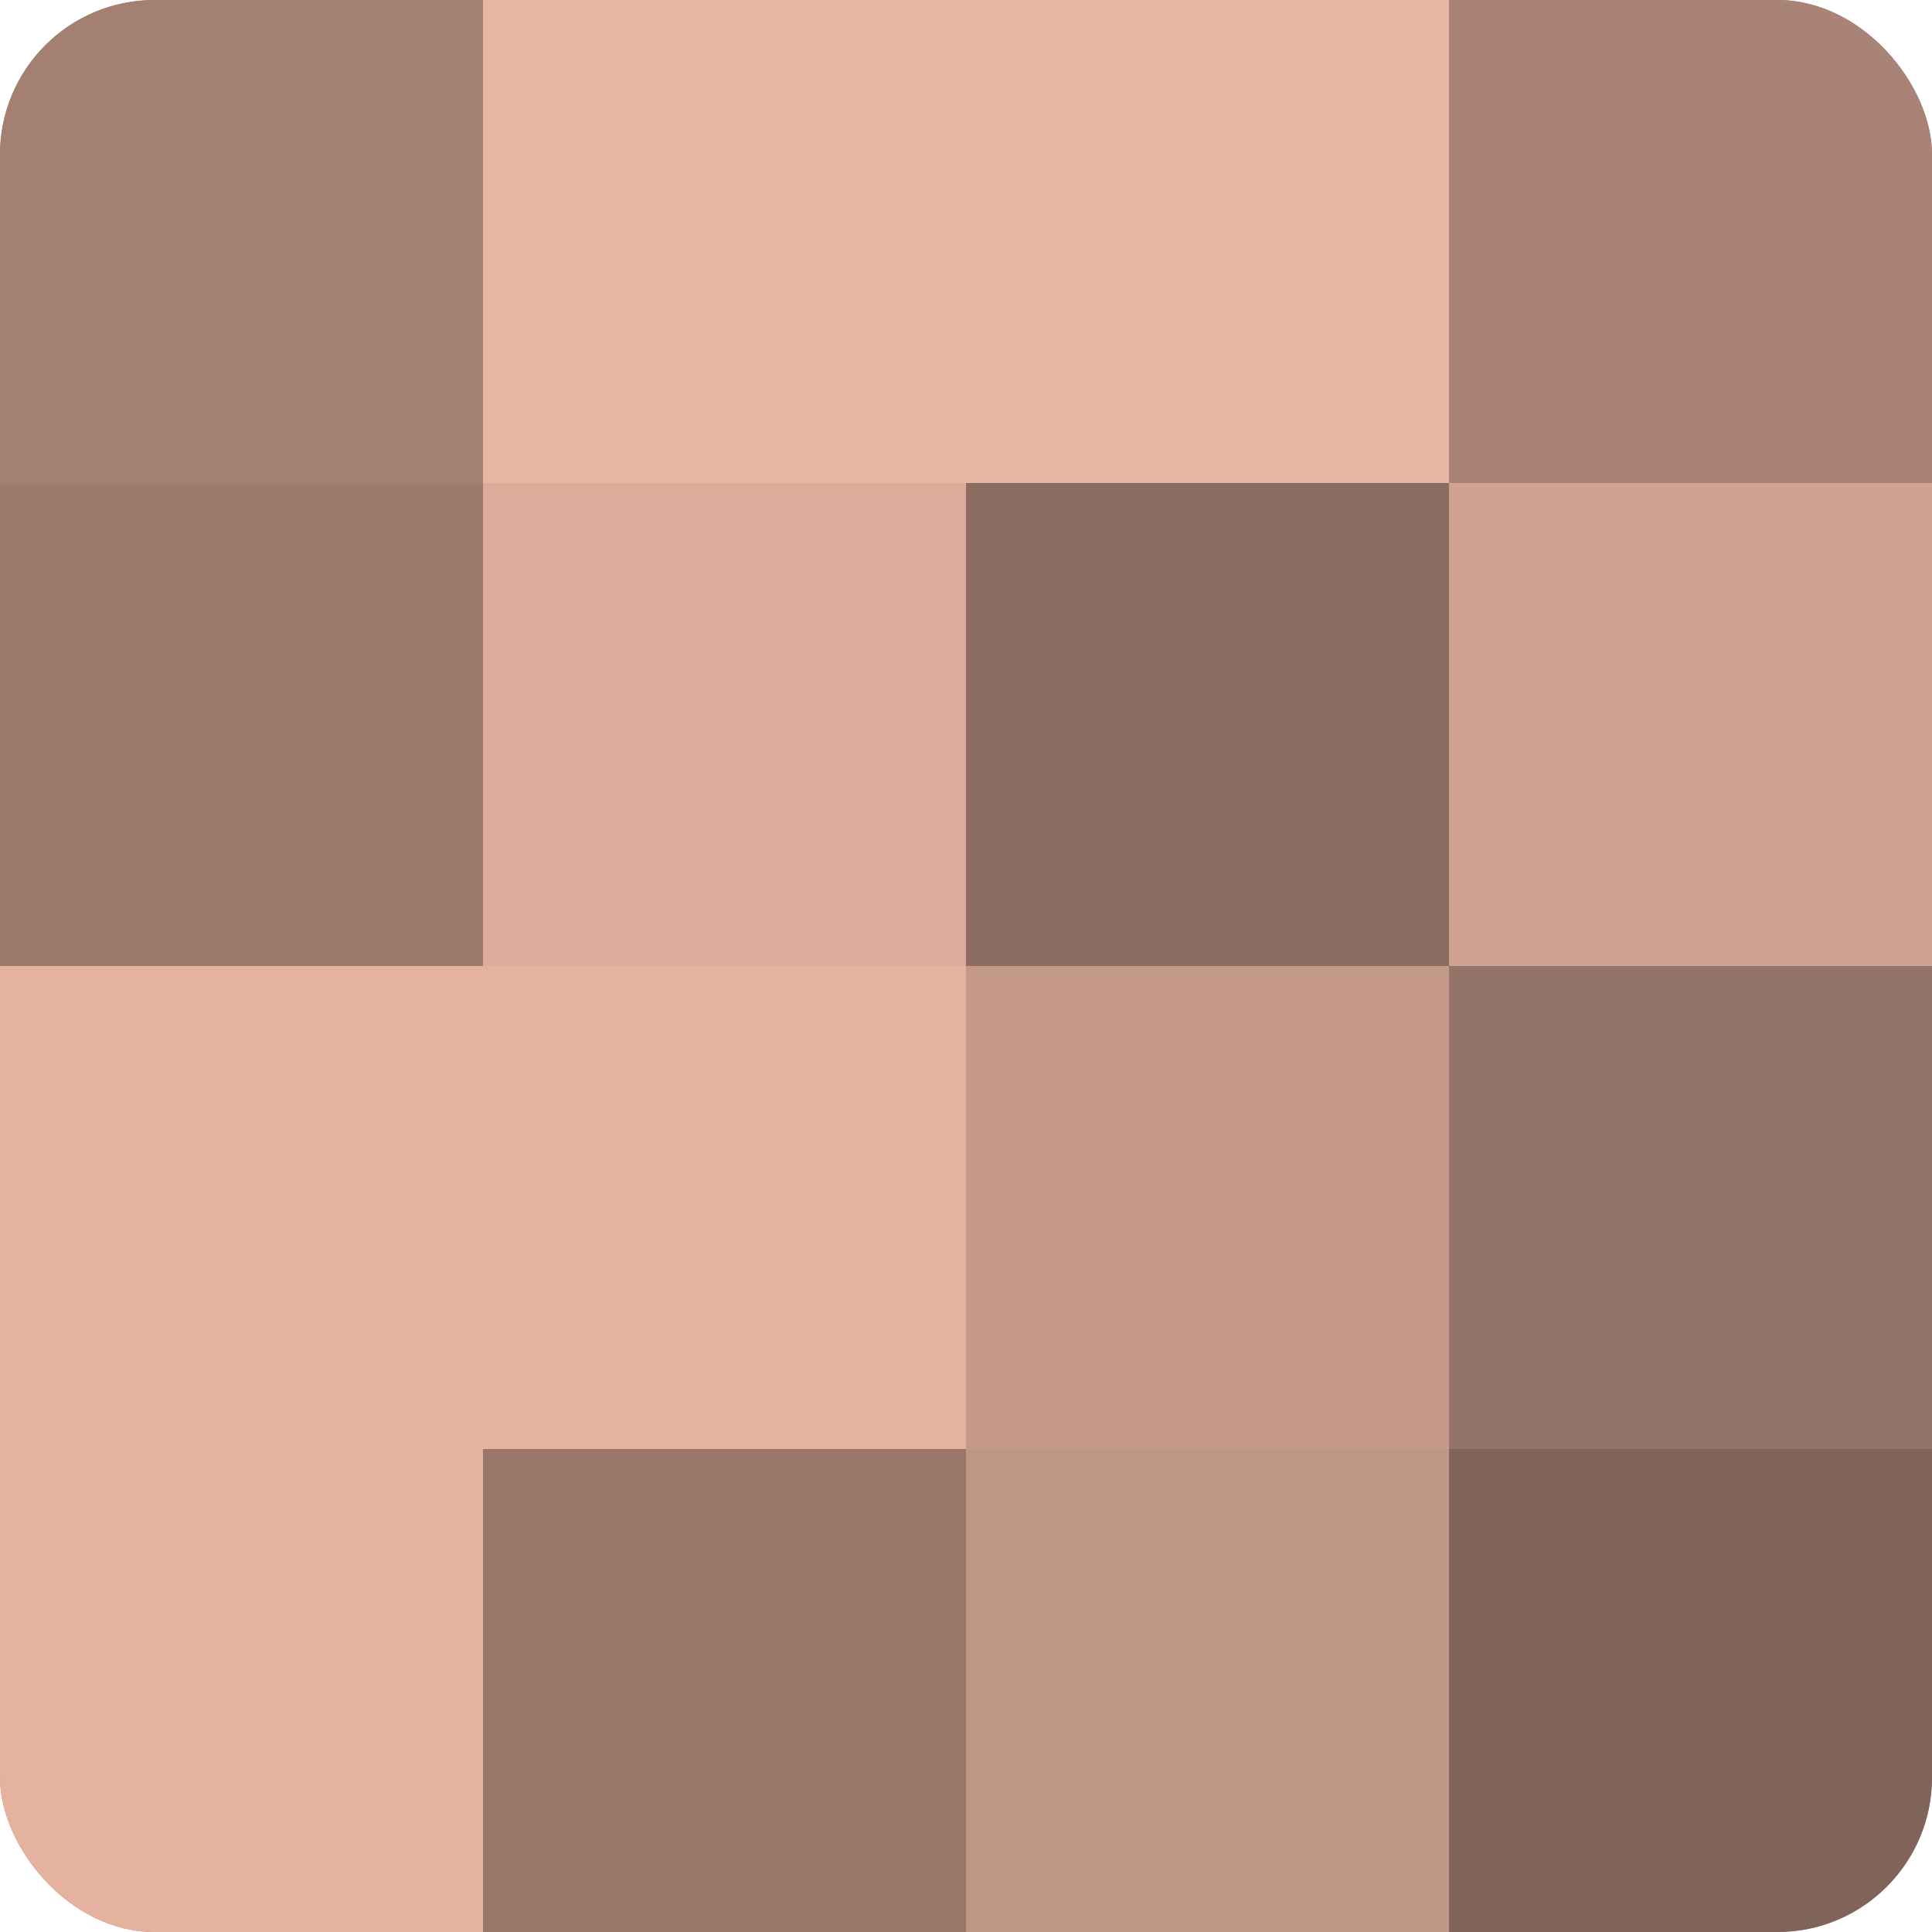
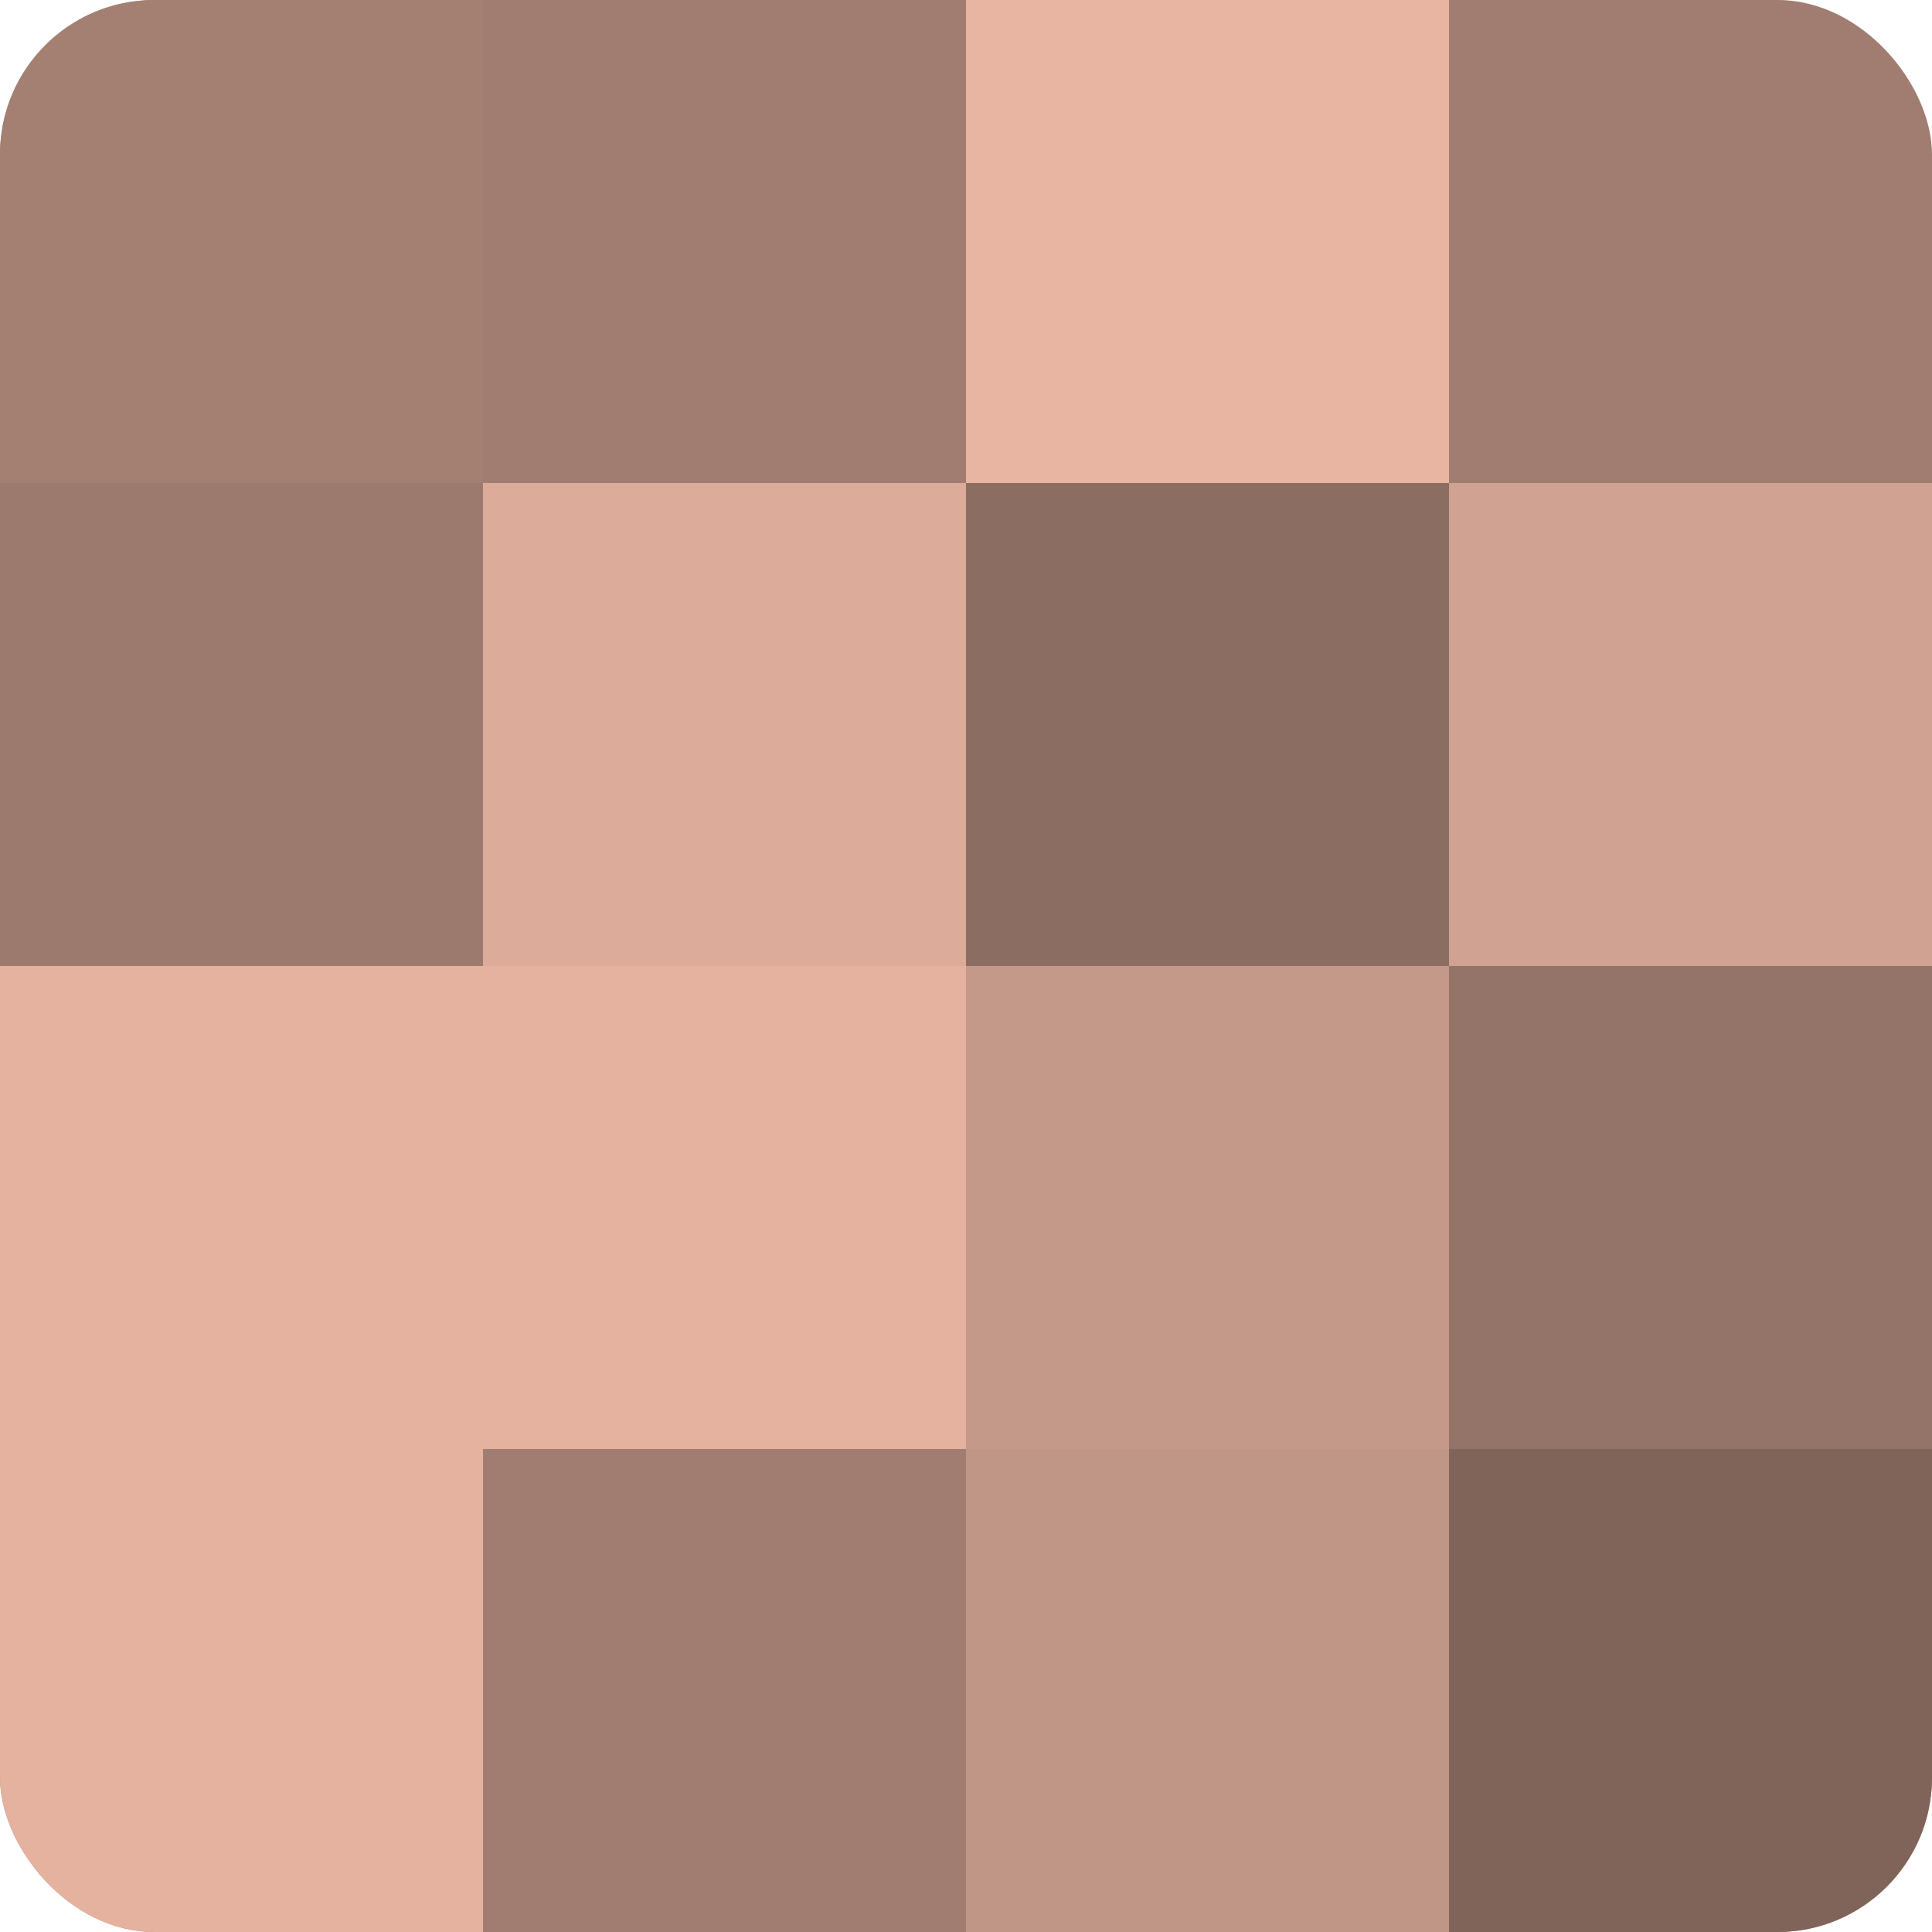
<svg xmlns="http://www.w3.org/2000/svg" width="60" height="60" viewBox="0 0 100 100" preserveAspectRatio="xMidYMid meet">
  <defs>
    <clipPath id="c" width="100" height="100">
      <rect width="100" height="100" rx="8" ry="8" />
    </clipPath>
  </defs>
  <g clip-path="url(#c)">
    <rect width="100" height="100" fill="#a07d70" />
    <rect width="25" height="25" fill="#a48073" />
    <rect y="25" width="25" height="25" fill="#9c7a6d" />
    <rect y="50" width="25" height="25" fill="#e4b29f" />
    <rect y="75" width="25" height="25" fill="#e4b29f" />
-     <rect x="25" width="25" height="25" fill="#e8b5a2" />
    <rect x="25" y="25" width="25" height="25" fill="#dcab9a" />
    <rect x="25" y="50" width="25" height="25" fill="#e4b29f" />
-     <rect x="25" y="75" width="25" height="25" fill="#98776a" />
    <rect x="50" width="25" height="25" fill="#e8b5a2" />
    <rect x="50" y="25" width="25" height="25" fill="#8c6d62" />
    <rect x="50" y="50" width="25" height="25" fill="#c49989" />
    <rect x="50" y="75" width="25" height="25" fill="#c09686" />
-     <rect x="75" width="25" height="25" fill="#a88376" />
    <rect x="75" y="25" width="25" height="25" fill="#d0a292" />
    <rect x="75" y="50" width="25" height="25" fill="#947368" />
    <rect x="75" y="75" width="25" height="25" fill="#80645a" />
  </g>
</svg>